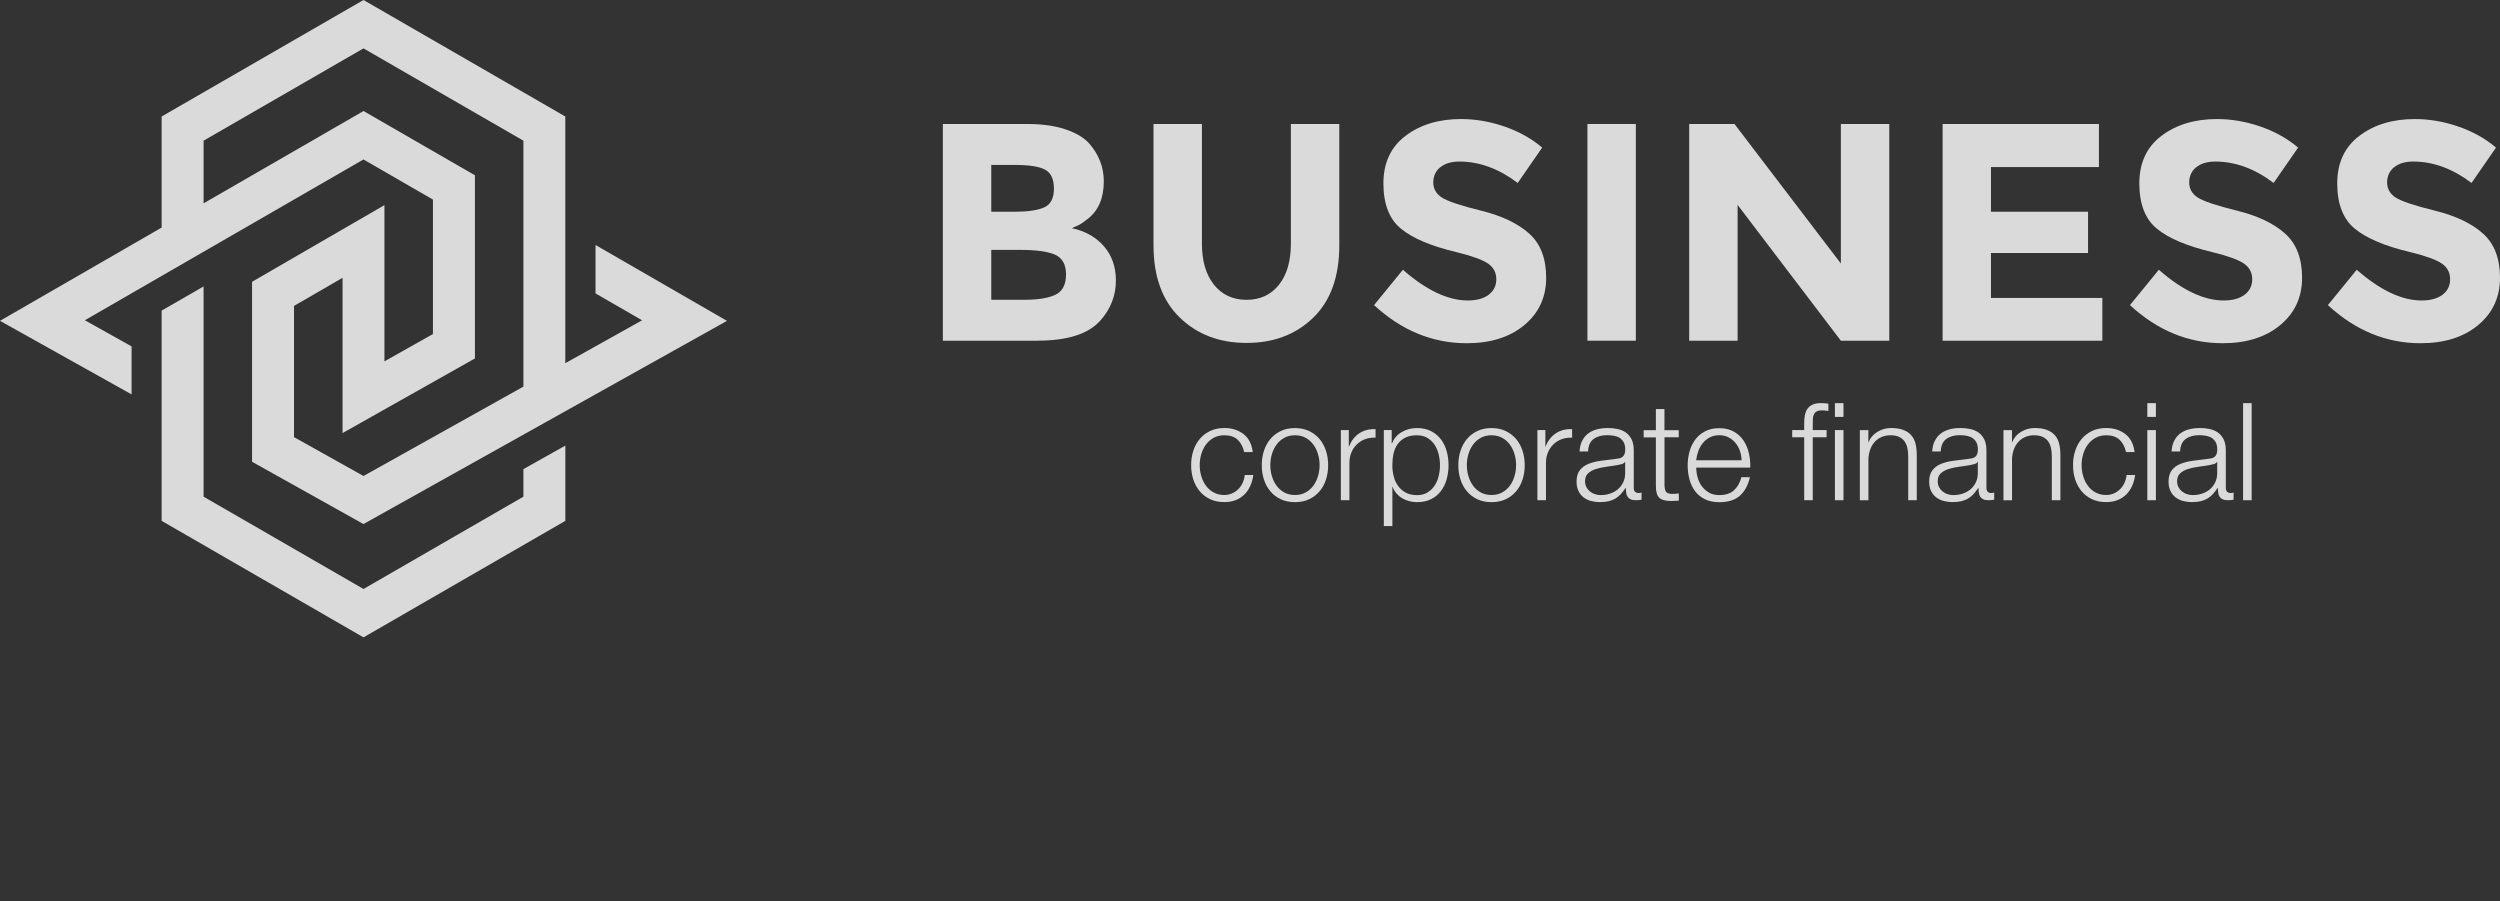
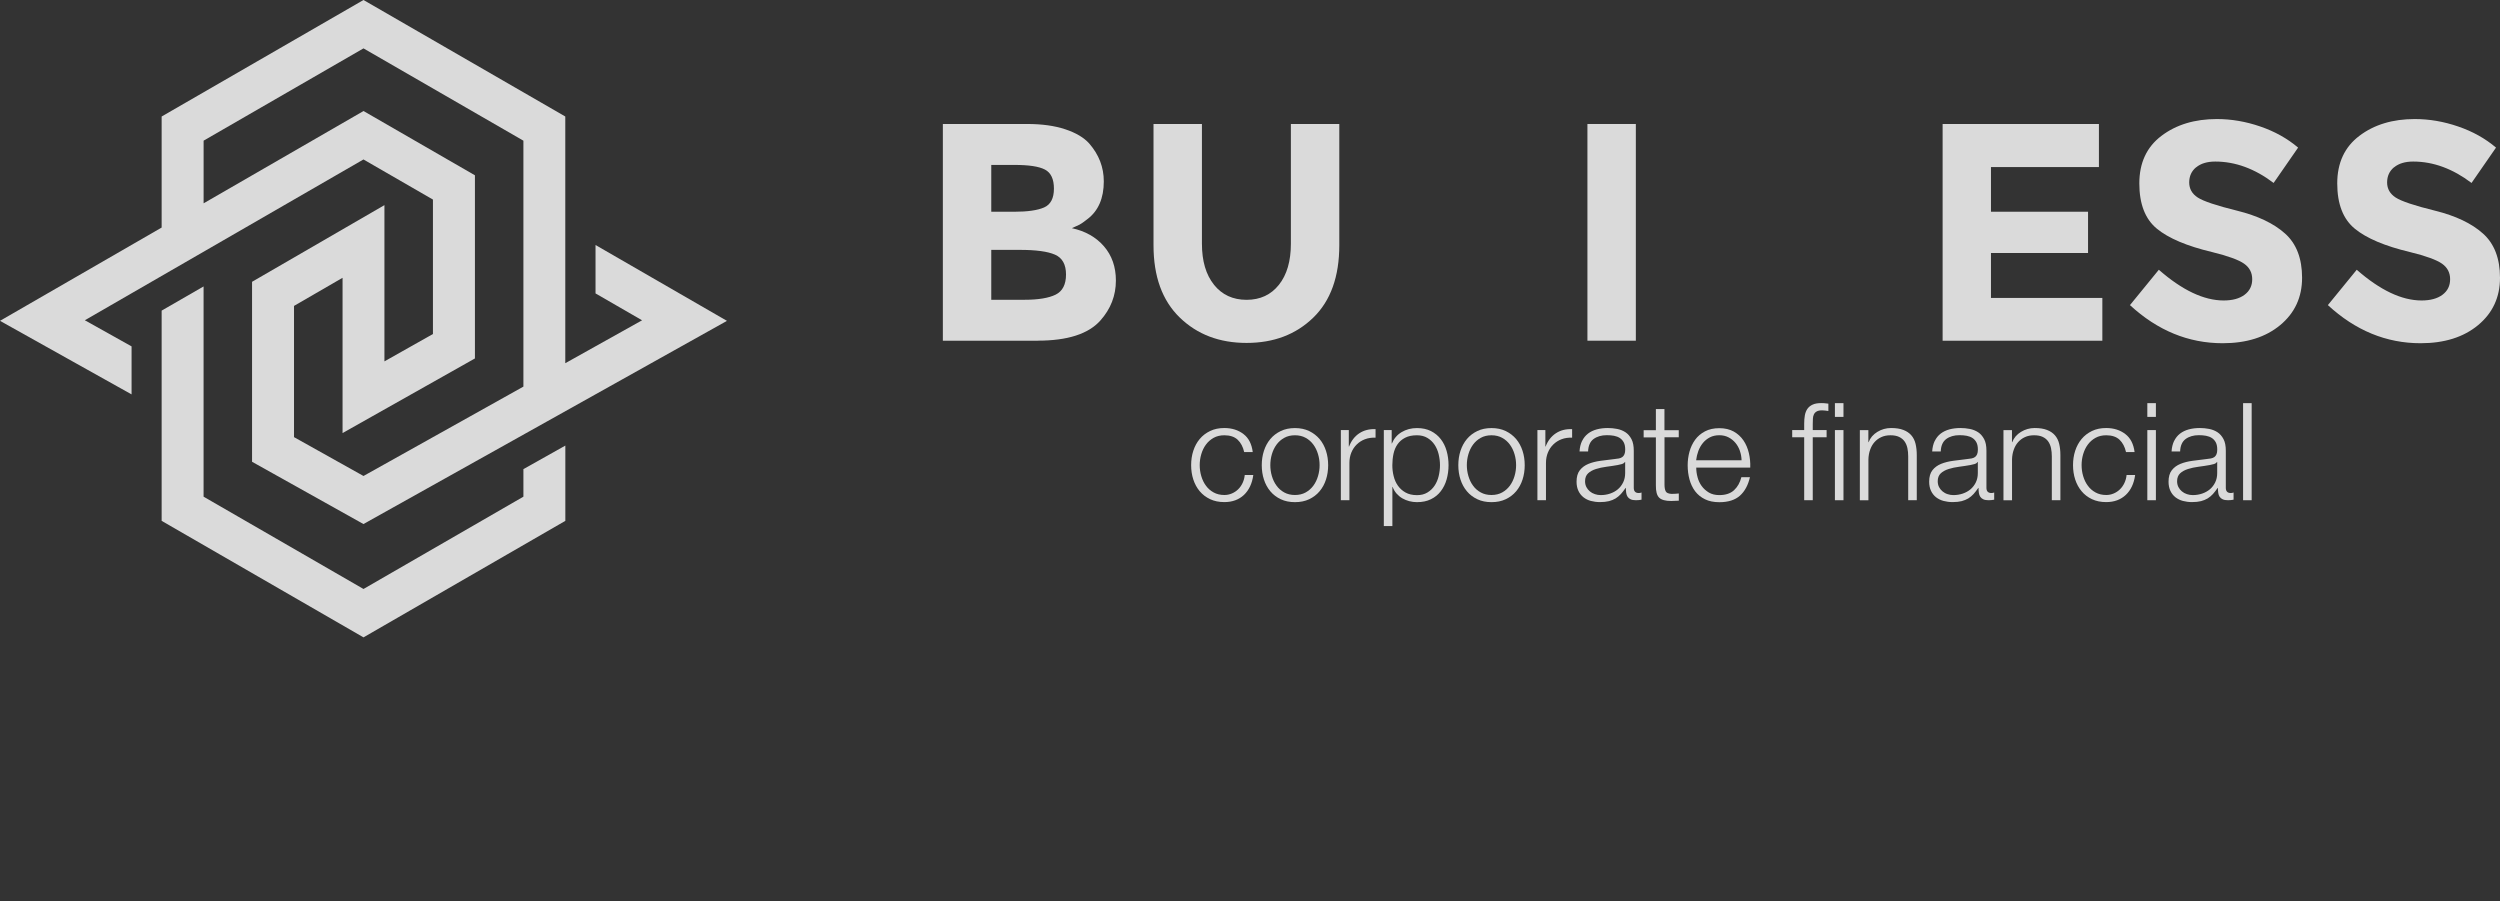
<svg xmlns="http://www.w3.org/2000/svg" width="455" height="164" viewBox="0 0 455 164" fill="none">
  <rect x="0" y="0" width="455" height="164" fill="#333333" stroke="none" />
  <path d="M95.261 85.38V90.396L66.156 107.195L37.051 90.396V52.132L29.419 56.532V94.796L66.156 116L102.892 94.796V81.096L95.261 85.38Z" fill="white" fill-opacity="0.82" />
  <path d="M23.946 63.042L15.441 58.287L66.15 29.021L78.795 36.321V60.79L69.966 65.77V37.334L45.874 51.286V84.043L66.15 95.376L132.306 58.397L108.386 44.592V53.402L116.859 58.293L102.882 66.104V21.204L66.155 0L29.419 21.204V41.415L0 58.392L23.946 71.779V63.037V63.042ZM37.05 25.604L66.155 8.805L95.26 25.604V70.363L66.155 86.629L53.511 79.559V55.675L62.345 50.559V78.817L86.437 65.237V31.905L66.161 20.206L37.056 37.005V25.598L37.05 25.604Z" fill="white" fill-opacity="0.82" />
  <path d="M188.872 62.009H171.6V22.565H186.956C189.624 22.565 191.934 22.886 193.869 23.527C195.803 24.169 197.27 25.03 198.242 26.121C200.011 28.156 200.891 30.447 200.891 33.004C200.891 36.092 199.892 38.383 197.902 39.886C197.224 40.418 196.756 40.738 196.491 40.876C196.225 41.004 195.757 41.224 195.079 41.527C197.527 42.058 199.47 43.158 200.919 44.826C202.367 46.503 203.092 48.583 203.092 51.058C203.092 53.807 202.147 56.226 200.268 58.334C198.086 60.781 194.281 62 188.863 62L188.872 62.009ZM180.41 38.539H184.591C187.038 38.539 188.854 38.273 190.036 37.751C191.219 37.228 191.815 36.083 191.815 34.332C191.815 32.582 191.265 31.427 190.174 30.859C189.083 30.291 187.24 30.016 184.646 30.016H180.41V38.539ZM180.41 54.559H186.452C188.973 54.559 190.861 54.247 192.127 53.624C193.383 53.001 194.015 51.782 194.015 49.958C194.015 48.134 193.346 46.934 192.007 46.347C190.669 45.761 188.533 45.477 185.599 45.477H180.41V54.559Z" fill="white" fill-opacity="0.82" />
  <path d="M220.942 51.827C222.409 53.651 224.389 54.568 226.874 54.568C229.358 54.568 231.32 53.651 232.769 51.827C234.217 50.004 234.941 47.511 234.941 44.349V22.565H243.752V44.633C243.752 50.352 242.175 54.742 239.012 57.812C235.849 60.882 231.806 62.412 226.874 62.412C221.941 62.412 217.889 60.873 214.708 57.784C211.526 54.696 209.94 50.315 209.94 44.633V22.565H218.751V44.349C218.751 47.511 219.484 50.004 220.951 51.827H220.942Z" fill="white" fill-opacity="0.82" />
-   <path d="M262.123 30.438C261.279 31.134 260.858 32.06 260.858 33.205C260.858 34.351 261.371 35.267 262.407 35.945C263.443 36.624 265.827 37.421 269.576 38.346C273.317 39.272 276.232 40.647 278.295 42.498C280.367 44.34 281.403 47.034 281.403 50.563C281.403 54.091 280.074 56.969 277.424 59.168C274.775 61.368 271.282 62.467 266.954 62.467C260.702 62.467 255.082 60.149 250.076 55.53L255.329 49.096C259.583 52.817 263.516 54.687 267.129 54.687C268.742 54.687 270.016 54.339 270.942 53.642C271.868 52.946 272.327 52.002 272.327 50.819C272.327 49.637 271.841 48.693 270.86 47.997C269.879 47.3 267.945 46.594 265.047 45.88C260.454 44.789 257.099 43.369 254.972 41.618C252.845 39.868 251.781 37.128 251.781 33.379C251.781 29.631 253.129 26.744 255.815 24.719C258.502 22.684 261.866 21.667 265.891 21.667C268.522 21.667 271.162 22.116 273.794 23.023C276.425 23.922 278.726 25.205 280.679 26.863L276.223 33.297C272.794 30.703 269.256 29.402 265.607 29.402C264.14 29.402 262.985 29.75 262.132 30.447L262.123 30.438Z" fill="white" fill-opacity="0.82" />
  <path d="M288.912 22.565H297.723V62.009H288.912V22.565Z" fill="white" fill-opacity="0.82" />
-   <path d="M335.037 22.565H343.848V62.009H335.037L316.243 37.293V62.009H307.433V22.565H315.675L335.037 47.96V22.565Z" fill="white" fill-opacity="0.82" />
  <path d="M382.004 22.565V30.41H362.357V38.539H380.024V46.045H362.357V54.228H382.627V62.018H353.556V22.574H382.013L382.004 22.565Z" fill="white" fill-opacity="0.82" />
  <path d="M399.699 30.438C398.856 31.134 398.434 32.06 398.434 33.205C398.434 34.351 398.947 35.267 399.983 35.945C401.019 36.624 403.403 37.421 407.153 38.346C410.893 39.272 413.808 40.647 415.871 42.498C417.943 44.34 418.979 47.034 418.979 50.563C418.979 54.091 417.65 56.969 415 59.168C412.351 61.368 408.858 62.467 404.531 62.467C398.278 62.467 392.658 60.149 387.652 55.53L392.906 49.096C397.16 52.817 401.093 54.687 404.705 54.687C406.318 54.687 407.593 54.339 408.519 53.642C409.445 52.946 409.903 52.002 409.903 50.819C409.903 49.637 409.417 48.693 408.436 47.997C407.455 47.3 405.521 46.594 402.624 45.88C398.03 44.789 394.675 43.369 392.548 41.618C390.421 39.868 389.358 37.128 389.358 33.379C389.358 29.631 390.705 26.744 393.391 24.719C396.078 22.684 399.442 21.667 403.467 21.667C406.098 21.667 408.739 22.116 411.37 23.023C414.001 23.922 416.302 25.205 418.255 26.863L413.799 33.297C410.371 30.703 406.832 29.402 403.183 29.402C401.716 29.402 400.561 29.75 399.708 30.447L399.699 30.438Z" fill="white" fill-opacity="0.82" />
  <path d="M435.72 30.438C434.876 31.134 434.454 32.06 434.454 33.205C434.454 34.351 434.968 35.267 436.004 35.945C437.04 36.624 439.423 37.421 443.173 38.346C446.914 39.272 449.829 40.647 451.892 42.498C453.964 44.34 455 47.034 455 50.563C455 54.091 453.67 56.969 451.021 59.168C448.371 61.368 444.878 62.467 440.551 62.467C434.298 62.467 428.679 60.149 423.673 55.53L428.926 49.096C433.18 52.817 437.113 54.687 440.725 54.687C442.339 54.687 443.613 54.339 444.539 53.642C445.465 52.946 445.923 52.002 445.923 50.819C445.923 49.637 445.438 48.693 444.457 47.997C443.476 47.3 441.541 46.594 438.644 45.88C434.051 44.789 430.695 43.369 428.569 41.618C426.442 39.868 425.378 37.128 425.378 33.379C425.378 29.631 426.726 26.744 429.412 24.719C432.098 22.684 435.463 21.667 439.488 21.667C442.119 21.667 444.759 22.116 447.39 23.023C450.022 23.922 452.323 25.205 454.275 26.863L449.82 33.297C446.391 30.703 442.852 29.402 439.203 29.402C437.736 29.402 436.581 29.75 435.729 30.447L435.72 30.438Z" fill="white" fill-opacity="0.82" />
  <path d="M225.259 80.036C224.682 79.495 223.875 79.22 222.83 79.22C222.087 79.22 221.436 79.376 220.877 79.688C220.318 79.999 219.85 80.412 219.474 80.925C219.098 81.438 218.823 82.015 218.631 82.666C218.438 83.317 218.347 83.986 218.347 84.655C218.347 85.324 218.438 85.993 218.631 86.643C218.823 87.294 219.098 87.88 219.474 88.385C219.841 88.898 220.309 89.31 220.877 89.622C221.436 89.933 222.087 90.089 222.83 90.089C223.306 90.089 223.765 89.998 224.196 89.814C224.627 89.631 225.003 89.383 225.333 89.063C225.663 88.742 225.938 88.357 226.149 87.908C226.359 87.459 226.497 86.973 226.543 86.451H228.101C227.89 88 227.313 89.209 226.396 90.08C225.47 90.942 224.287 91.381 222.83 91.381C221.858 91.381 220.996 91.207 220.244 90.85C219.493 90.492 218.86 90.016 218.347 89.402C217.833 88.788 217.448 88.082 217.182 87.266C216.916 86.451 216.788 85.58 216.788 84.655C216.788 83.729 216.916 82.858 217.182 82.043C217.448 81.227 217.833 80.512 218.347 79.898C218.86 79.284 219.493 78.799 220.244 78.441C220.996 78.075 221.858 77.9 222.83 77.9C224.196 77.9 225.36 78.267 226.304 78.991C227.258 79.715 227.817 80.815 228 82.281H226.442C226.231 81.328 225.828 80.576 225.25 80.027L225.259 80.036Z" fill="white" fill-opacity="0.82" />
  <path d="M238.268 78.45C239.019 78.817 239.652 79.303 240.165 79.907C240.679 80.521 241.064 81.236 241.33 82.052C241.596 82.868 241.724 83.738 241.724 84.664C241.724 85.589 241.596 86.46 241.33 87.276C241.064 88.091 240.679 88.806 240.165 89.411C239.652 90.025 239.019 90.502 238.268 90.859C237.516 91.216 236.654 91.391 235.682 91.391C234.711 91.391 233.849 91.216 233.097 90.859C232.345 90.502 231.713 90.025 231.199 89.411C230.686 88.797 230.301 88.091 230.035 87.276C229.769 86.46 229.641 85.589 229.641 84.664C229.641 83.738 229.769 82.868 230.035 82.052C230.301 81.236 230.686 80.521 231.199 79.907C231.713 79.293 232.345 78.808 233.097 78.45C233.849 78.084 234.711 77.909 235.682 77.909C236.654 77.909 237.516 78.093 238.268 78.45ZM233.73 79.688C233.17 79.999 232.703 80.412 232.327 80.925C231.951 81.438 231.676 82.015 231.483 82.666C231.291 83.317 231.199 83.986 231.199 84.655C231.199 85.324 231.291 85.993 231.483 86.643C231.676 87.294 231.951 87.88 232.327 88.385C232.694 88.898 233.161 89.31 233.73 89.622C234.289 89.933 234.94 90.089 235.682 90.089C236.425 90.089 237.076 89.933 237.635 89.622C238.194 89.31 238.662 88.898 239.038 88.385C239.414 87.871 239.689 87.294 239.881 86.643C240.074 85.993 240.165 85.333 240.165 84.655C240.165 83.976 240.074 83.317 239.881 82.666C239.689 82.015 239.414 81.438 239.038 80.925C238.662 80.412 238.203 79.999 237.635 79.688C237.076 79.376 236.425 79.22 235.682 79.22C234.94 79.22 234.289 79.376 233.73 79.688Z" fill="white" fill-opacity="0.82" />
  <path d="M245.483 78.276V81.273H245.529C245.923 80.237 246.537 79.431 247.371 78.872C248.206 78.313 249.196 78.056 250.351 78.102V79.66C249.645 79.623 248.994 79.724 248.416 79.944C247.839 80.164 247.344 80.485 246.922 80.897C246.5 81.31 246.179 81.805 245.941 82.373C245.712 82.941 245.593 83.564 245.593 84.242V91.042H244.034V78.276H245.474H245.483Z" fill="white" fill-opacity="0.82" />
  <path d="M253.286 78.276V80.705H253.332C253.698 79.816 254.285 79.128 255.101 78.643C255.917 78.157 256.843 77.909 257.888 77.909C258.86 77.909 259.703 78.093 260.427 78.45C261.143 78.817 261.748 79.303 262.224 79.926C262.701 80.54 263.059 81.264 263.288 82.079C263.517 82.895 263.636 83.757 263.636 84.664C263.636 85.571 263.517 86.433 263.288 87.248C263.059 88.064 262.701 88.779 262.224 89.402C261.748 90.025 261.152 90.511 260.427 90.859C259.712 91.216 258.86 91.391 257.888 91.391C257.43 91.391 256.962 91.335 256.504 91.216C256.045 91.097 255.614 90.923 255.22 90.694C254.826 90.465 254.477 90.172 254.166 89.823C253.863 89.475 253.625 89.072 253.46 88.614H253.414V95.744H251.855V78.276H253.295H253.286ZM261.839 82.693C261.684 82.043 261.436 81.456 261.097 80.952C260.758 80.439 260.327 80.027 259.795 79.706C259.263 79.385 258.631 79.22 257.888 79.22C257.026 79.22 256.311 79.367 255.734 79.669C255.156 79.962 254.698 80.366 254.349 80.861C254.001 81.355 253.762 81.933 253.616 82.593C253.478 83.252 253.405 83.949 253.405 84.673C253.405 85.333 253.478 85.993 253.643 86.643C253.799 87.294 254.056 87.88 254.413 88.385C254.771 88.898 255.229 89.31 255.798 89.631C256.366 89.952 257.063 90.117 257.888 90.117C258.631 90.117 259.263 89.961 259.795 89.631C260.327 89.31 260.758 88.898 261.097 88.385C261.436 87.871 261.684 87.294 261.839 86.643C261.995 85.993 262.078 85.333 262.078 84.673C262.078 84.013 261.995 83.353 261.839 82.703V82.693Z" fill="white" fill-opacity="0.82" />
  <path d="M274.042 78.45C274.794 78.817 275.426 79.303 275.94 79.907C276.453 80.521 276.838 81.236 277.104 82.052C277.37 82.868 277.498 83.738 277.498 84.664C277.498 85.589 277.37 86.46 277.104 87.276C276.838 88.091 276.453 88.806 275.94 89.411C275.426 90.025 274.794 90.502 274.042 90.859C273.29 91.216 272.429 91.391 271.457 91.391C270.485 91.391 269.623 91.216 268.871 90.859C268.12 90.502 267.487 90.025 266.974 89.411C266.46 88.797 266.075 88.091 265.809 87.276C265.543 86.46 265.415 85.589 265.415 84.664C265.415 83.738 265.543 82.868 265.809 82.052C266.075 81.236 266.46 80.521 266.974 79.907C267.487 79.293 268.12 78.808 268.871 78.45C269.623 78.084 270.485 77.909 271.457 77.909C272.429 77.909 273.29 78.093 274.042 78.45ZM269.495 79.688C268.936 79.999 268.468 80.412 268.092 80.925C267.716 81.438 267.441 82.015 267.249 82.666C267.056 83.317 266.964 83.986 266.964 84.655C266.964 85.324 267.056 85.993 267.249 86.643C267.441 87.294 267.716 87.88 268.092 88.385C268.459 88.898 268.926 89.31 269.495 89.622C270.054 89.933 270.705 90.089 271.448 90.089C272.19 90.089 272.841 89.933 273.4 89.622C273.96 89.31 274.427 88.898 274.803 88.385C275.179 87.871 275.454 87.294 275.646 86.643C275.839 85.993 275.931 85.333 275.931 84.655C275.931 83.976 275.839 83.317 275.646 82.666C275.454 82.015 275.179 81.438 274.803 80.925C274.427 80.412 273.969 79.999 273.4 79.688C272.841 79.376 272.19 79.22 271.448 79.22C270.705 79.22 270.054 79.376 269.495 79.688Z" fill="white" fill-opacity="0.82" />
  <path d="M281.257 78.276V81.273H281.303C281.697 80.237 282.311 79.431 283.146 78.872C283.98 78.313 284.97 78.056 286.125 78.102V79.66C285.419 79.623 284.768 79.724 284.191 79.944C283.613 80.164 283.118 80.485 282.696 80.897C282.275 81.31 281.945 81.805 281.716 82.373C281.486 82.941 281.367 83.564 281.367 84.242V91.042H279.809V78.276H281.248H281.257Z" fill="white" fill-opacity="0.82" />
  <path d="M287.94 80.256C288.206 79.715 288.564 79.266 289.013 78.918C289.462 78.569 290.003 78.313 290.608 78.148C291.222 77.983 291.892 77.9 292.634 77.9C293.193 77.9 293.753 77.955 294.321 78.065C294.88 78.175 295.384 78.377 295.834 78.67C296.283 78.963 296.64 79.385 296.925 79.917C297.209 80.448 297.346 81.154 297.346 82.006V88.788C297.346 89.411 297.649 89.732 298.263 89.732C298.447 89.732 298.612 89.695 298.758 89.631V90.942C298.575 90.978 298.419 90.996 298.272 91.015C298.135 91.033 297.952 91.042 297.741 91.042C297.346 91.042 297.026 90.987 296.787 90.877C296.549 90.767 296.365 90.621 296.228 90.419C296.1 90.218 296.008 89.988 295.971 89.713C295.935 89.439 295.907 89.145 295.907 88.806H295.861C295.577 89.219 295.293 89.585 295.009 89.906C294.715 90.227 294.394 90.492 294.046 90.712C293.688 90.923 293.285 91.088 292.836 91.207C292.377 91.317 291.846 91.381 291.213 91.381C290.617 91.381 290.058 91.308 289.544 91.171C289.022 91.033 288.573 90.804 288.188 90.502C287.803 90.199 287.491 89.805 287.271 89.338C287.051 88.87 286.932 88.311 286.932 87.67C286.932 86.781 287.133 86.084 287.528 85.58C287.922 85.076 288.444 84.691 289.095 84.425C289.746 84.16 290.48 83.977 291.296 83.867C292.112 83.757 292.946 83.656 293.78 83.555C294.11 83.518 294.394 83.482 294.651 83.436C294.899 83.39 295.1 83.298 295.265 83.179C295.43 83.06 295.559 82.886 295.65 82.675C295.742 82.464 295.788 82.18 295.788 81.832C295.788 81.3 295.705 80.87 295.531 80.531C295.357 80.192 295.119 79.926 294.816 79.724C294.514 79.522 294.156 79.394 293.753 79.312C293.349 79.238 292.918 79.202 292.451 79.202C291.461 79.202 290.654 79.44 290.021 79.907C289.398 80.375 289.068 81.135 289.031 82.171H287.473C287.518 81.429 287.674 80.787 287.94 80.237V80.256ZM295.733 84.068C295.632 84.251 295.439 84.38 295.164 84.462C294.88 84.545 294.633 84.6 294.422 84.636C293.762 84.755 293.083 84.856 292.377 84.948C291.671 85.04 291.039 85.177 290.461 85.36C289.884 85.544 289.407 85.8 289.04 86.139C288.674 86.478 288.481 86.964 288.481 87.587C288.481 87.981 288.564 88.33 288.719 88.641C288.875 88.944 289.086 89.209 289.352 89.429C289.618 89.649 289.92 89.823 290.269 89.933C290.617 90.052 290.966 90.108 291.332 90.108C291.928 90.108 292.497 90.016 293.037 89.833C293.578 89.649 294.055 89.383 294.459 89.044C294.862 88.696 295.183 88.275 295.421 87.78C295.66 87.285 295.779 86.726 295.779 86.094V84.068H295.733Z" fill="white" fill-opacity="0.82" />
  <path d="M305.534 78.276V79.587H302.939V88.201C302.939 88.715 303.012 89.118 303.15 89.402C303.287 89.695 303.645 89.851 304.204 89.888C304.653 89.888 305.094 89.86 305.543 89.814V91.125C305.314 91.125 305.084 91.125 304.846 91.152C304.617 91.171 304.388 91.18 304.149 91.18C303.113 91.18 302.38 90.978 301.967 90.575C301.555 90.172 301.353 89.42 301.371 88.339V79.605H299.144V78.294H301.371V74.455H302.93V78.294H305.524L305.534 78.276Z" fill="white" fill-opacity="0.82" />
  <path d="M308.945 86.827C309.101 87.431 309.358 87.972 309.697 88.449C310.045 88.925 310.485 89.319 311.008 89.64C311.54 89.952 312.172 90.108 312.915 90.108C314.052 90.108 314.941 89.814 315.592 89.219C316.233 88.623 316.683 87.835 316.93 86.845H318.489C318.159 88.293 317.554 89.42 316.674 90.208C315.793 90.996 314.537 91.4 312.924 91.4C311.915 91.4 311.044 91.226 310.311 90.868C309.578 90.511 308.982 90.025 308.514 89.411C308.056 88.797 307.707 88.073 307.487 87.257C307.267 86.442 307.157 85.58 307.157 84.673C307.157 83.83 307.267 83.005 307.487 82.199C307.707 81.392 308.056 80.668 308.514 80.036C308.972 79.403 309.578 78.89 310.311 78.505C311.044 78.12 311.915 77.928 312.924 77.928C313.932 77.928 314.822 78.139 315.546 78.542C316.27 78.954 316.857 79.495 317.315 80.164C317.765 80.833 318.095 81.603 318.296 82.464C318.498 83.335 318.58 84.206 318.544 85.104H308.716C308.716 85.663 308.789 86.249 308.954 86.845L308.945 86.827ZM316.664 82.061C316.472 81.52 316.206 81.035 315.858 80.613C315.509 80.192 315.088 79.852 314.592 79.596C314.097 79.339 313.538 79.211 312.906 79.211C312.273 79.211 311.695 79.339 311.2 79.596C310.705 79.852 310.283 80.192 309.935 80.613C309.587 81.035 309.312 81.52 309.101 82.07C308.899 82.62 308.762 83.188 308.697 83.766H316.967C316.949 83.17 316.848 82.602 316.655 82.061H316.664Z" fill="white" fill-opacity="0.82" />
  <path d="M329.921 79.587V91.042H328.363V79.587H326.181V78.276H328.363V77.112C328.363 76.572 328.399 76.067 328.482 75.6C328.564 75.142 328.72 74.739 328.949 74.409C329.179 74.079 329.499 73.822 329.903 73.639C330.306 73.456 330.82 73.364 331.452 73.364C331.681 73.364 331.901 73.364 332.094 73.391C332.287 73.41 332.516 73.428 332.763 73.465V74.803C332.552 74.766 332.351 74.739 332.167 74.72C331.984 74.693 331.801 74.684 331.626 74.684C331.196 74.684 330.865 74.748 330.636 74.885C330.407 75.014 330.233 75.197 330.132 75.417C330.022 75.637 329.958 75.903 329.949 76.196C329.93 76.489 329.921 76.81 329.921 77.158V78.276H332.442V79.587H329.921Z" fill="white" fill-opacity="0.82" />
  <path d="M335.513 73.373V75.875H333.954V73.373H335.513ZM335.513 78.276V91.042H333.954V78.276H335.513Z" fill="white" fill-opacity="0.82" />
  <path d="M340.042 78.276V80.476H340.087C340.381 79.697 340.913 79.073 341.673 78.606C342.434 78.139 343.269 77.9 344.176 77.9C345.084 77.9 345.817 78.019 346.413 78.249C347.018 78.478 347.495 78.808 347.862 79.229C348.229 79.651 348.485 80.164 348.632 80.778C348.779 81.392 348.852 82.07 348.852 82.831V91.042H347.293V83.078C347.293 82.538 347.248 82.024 347.147 81.557C347.046 81.09 346.872 80.677 346.624 80.329C346.377 79.981 346.047 79.715 345.625 79.513C345.203 79.312 344.681 79.22 344.057 79.22C343.434 79.22 342.874 79.33 342.389 79.559C341.903 79.779 341.49 80.091 341.151 80.476C340.812 80.861 340.546 81.328 340.362 81.859C340.17 82.391 340.069 82.978 340.051 83.601V91.051H338.492V78.285H340.051L340.042 78.276Z" fill="white" fill-opacity="0.82" />
  <path d="M352.125 80.256C352.391 79.715 352.748 79.266 353.198 78.918C353.656 78.569 354.188 78.313 354.793 78.148C355.407 77.983 356.076 77.9 356.819 77.9C357.378 77.9 357.938 77.955 358.506 78.065C359.065 78.175 359.569 78.377 360.019 78.67C360.468 78.963 360.825 79.385 361.11 79.917C361.394 80.448 361.531 81.154 361.531 82.006V88.788C361.531 89.411 361.834 89.732 362.448 89.732C362.632 89.732 362.797 89.695 362.943 89.631V90.942C362.76 90.978 362.604 90.996 362.457 91.015C362.32 91.033 362.136 91.042 361.926 91.042C361.531 91.042 361.21 90.987 360.972 90.877C360.734 90.767 360.55 90.621 360.413 90.419C360.285 90.218 360.193 89.988 360.156 89.713C360.12 89.439 360.092 89.145 360.092 88.806H360.046C359.762 89.219 359.478 89.585 359.194 89.906C358.9 90.227 358.579 90.492 358.231 90.712C357.873 90.923 357.47 91.088 357.021 91.207C356.572 91.317 356.031 91.381 355.398 91.381C354.802 91.381 354.243 91.308 353.729 91.171C353.207 91.033 352.758 90.804 352.363 90.502C351.978 90.199 351.667 89.805 351.447 89.338C351.227 88.87 351.107 88.311 351.107 87.67C351.107 86.781 351.309 86.084 351.703 85.58C352.098 85.076 352.62 84.691 353.271 84.425C353.922 84.16 354.655 83.977 355.471 83.867C356.287 83.757 357.112 83.656 357.956 83.555C358.286 83.518 358.579 83.482 358.827 83.436C359.074 83.39 359.285 83.298 359.45 83.179C359.615 83.06 359.744 82.886 359.835 82.675C359.927 82.464 359.973 82.18 359.973 81.832C359.973 81.3 359.89 80.87 359.716 80.531C359.542 80.192 359.304 79.926 359.001 79.724C358.698 79.522 358.341 79.394 357.938 79.312C357.534 79.238 357.103 79.202 356.636 79.202C355.646 79.202 354.839 79.44 354.206 79.907C353.583 80.375 353.253 81.135 353.216 82.171H351.657C351.703 81.429 351.859 80.787 352.125 80.237V80.256ZM359.918 84.068C359.817 84.251 359.634 84.38 359.349 84.462C359.065 84.545 358.818 84.6 358.607 84.636C357.947 84.755 357.268 84.856 356.562 84.948C355.856 85.04 355.224 85.177 354.646 85.36C354.069 85.544 353.592 85.8 353.225 86.139C352.858 86.478 352.666 86.964 352.666 87.587C352.666 87.981 352.748 88.33 352.904 88.641C353.06 88.944 353.271 89.209 353.537 89.429C353.803 89.649 354.105 89.823 354.454 89.933C354.802 90.052 355.16 90.108 355.517 90.108C356.113 90.108 356.682 90.016 357.222 89.833C357.763 89.649 358.24 89.383 358.643 89.044C359.047 88.696 359.368 88.275 359.606 87.78C359.844 87.285 359.964 86.726 359.964 86.094V84.068H359.918Z" fill="white" fill-opacity="0.82" />
  <path d="M366.18 78.276V80.476H366.226C366.519 79.697 367.051 79.073 367.812 78.606C368.573 78.139 369.407 77.9 370.315 77.9C371.223 77.9 371.956 78.019 372.552 78.249C373.157 78.478 373.634 78.808 374.001 79.229C374.367 79.651 374.624 80.164 374.771 80.778C374.917 81.392 374.991 82.07 374.991 82.831V91.042H373.432V83.078C373.432 82.538 373.386 82.024 373.285 81.557C373.185 81.09 373.01 80.677 372.763 80.329C372.515 79.981 372.185 79.715 371.764 79.513C371.342 79.312 370.819 79.22 370.196 79.22C369.572 79.22 369.013 79.33 368.527 79.559C368.041 79.779 367.629 80.091 367.29 80.476C366.95 80.861 366.684 81.328 366.501 81.859C366.309 82.391 366.208 82.978 366.189 83.601V91.051H364.631V78.285H366.189L366.18 78.276Z" fill="white" fill-opacity="0.82" />
  <path d="M385.762 80.036C385.185 79.495 384.378 79.22 383.333 79.22C382.59 79.22 381.939 79.376 381.38 79.688C380.821 79.999 380.353 80.412 379.977 80.925C379.601 81.438 379.326 82.015 379.134 82.666C378.941 83.317 378.85 83.986 378.85 84.655C378.85 85.324 378.941 85.993 379.134 86.643C379.326 87.294 379.601 87.88 379.977 88.385C380.344 88.898 380.812 89.31 381.38 89.622C381.939 89.933 382.59 90.089 383.333 90.089C383.809 90.089 384.268 89.998 384.69 89.814C385.12 89.631 385.496 89.383 385.826 89.063C386.156 88.742 386.431 88.357 386.642 87.908C386.853 87.459 386.991 86.973 387.037 86.451H388.595C388.384 88 387.816 89.209 386.89 90.08C385.964 90.942 384.781 91.381 383.324 91.381C382.352 91.381 381.49 91.207 380.738 90.85C379.986 90.492 379.354 90.016 378.85 89.402C378.336 88.788 377.951 88.082 377.685 87.266C377.419 86.451 377.291 85.58 377.291 84.655C377.291 83.729 377.419 82.858 377.685 82.043C377.951 81.227 378.336 80.512 378.85 79.898C379.363 79.284 379.996 78.799 380.738 78.441C381.49 78.075 382.352 77.9 383.324 77.9C384.69 77.9 385.854 78.267 386.798 78.991C387.752 79.715 388.311 80.815 388.494 82.281H386.936C386.725 81.328 386.321 80.576 385.753 80.027L385.762 80.036Z" fill="white" fill-opacity="0.82" />
  <path d="M392.373 73.373V75.875H390.814V73.373H392.373ZM392.373 78.276V91.042H390.814V78.276H392.373Z" fill="white" fill-opacity="0.82" />
  <path d="M395.691 80.256C395.957 79.715 396.315 79.266 396.764 78.918C397.223 78.569 397.754 78.313 398.359 78.148C398.974 77.983 399.643 77.9 400.385 77.9C400.945 77.9 401.504 77.955 402.072 78.065C402.632 78.175 403.136 78.377 403.585 78.67C404.034 78.963 404.392 79.385 404.676 79.917C404.96 80.448 405.098 81.154 405.098 82.006V88.788C405.098 89.411 405.4 89.732 406.015 89.732C406.198 89.732 406.363 89.695 406.51 89.631V90.942C406.326 90.978 406.17 90.996 406.024 91.015C405.886 91.033 405.703 91.042 405.492 91.042C405.098 91.042 404.777 90.987 404.539 90.877C404.3 90.767 404.117 90.621 403.979 90.419C403.842 90.218 403.759 89.988 403.723 89.713C403.686 89.439 403.658 89.145 403.658 88.806H403.613C403.328 89.219 403.044 89.585 402.76 89.906C402.467 90.227 402.146 90.492 401.797 90.712C401.44 90.923 401.036 91.088 400.587 91.207C400.138 91.317 399.597 91.381 398.964 91.381C398.369 91.381 397.809 91.308 397.296 91.171C396.773 91.033 396.324 90.804 395.93 90.502C395.545 90.199 395.233 89.805 395.013 89.338C394.793 88.87 394.674 88.311 394.674 87.67C394.674 86.781 394.876 86.084 395.27 85.58C395.664 85.076 396.187 84.691 396.837 84.425C397.488 84.16 398.222 83.977 399.038 83.867C399.854 83.757 400.679 83.656 401.522 83.555C401.852 83.518 402.146 83.482 402.393 83.436C402.641 83.39 402.852 83.298 403.017 83.179C403.182 83.06 403.31 82.886 403.402 82.675C403.493 82.464 403.539 82.18 403.539 81.832C403.539 81.3 403.457 80.87 403.283 80.531C403.108 80.192 402.87 79.926 402.567 79.724C402.265 79.522 401.907 79.394 401.504 79.312C401.101 79.238 400.67 79.202 400.202 79.202C399.212 79.202 398.405 79.44 397.773 79.907C397.149 80.375 396.819 81.135 396.782 82.171H395.224C395.27 81.429 395.426 80.787 395.691 80.237V80.256ZM403.484 84.068C403.383 84.251 403.2 84.38 402.916 84.462C402.632 84.545 402.384 84.6 402.173 84.636C401.513 84.755 400.835 84.856 400.129 84.948C399.423 85.04 398.79 85.177 398.213 85.36C397.635 85.544 397.158 85.8 396.792 86.139C396.425 86.478 396.232 86.964 396.232 87.587C396.232 87.981 396.315 88.33 396.471 88.641C396.627 88.944 396.837 89.209 397.103 89.429C397.369 89.649 397.672 89.823 398.02 89.933C398.369 90.052 398.726 90.108 399.084 90.108C399.68 90.108 400.248 90.016 400.789 89.833C401.33 89.649 401.806 89.383 402.21 89.044C402.613 88.696 402.934 88.275 403.173 87.78C403.411 87.285 403.53 86.726 403.53 86.094V84.068H403.484Z" fill="white" fill-opacity="0.82" />
  <path d="M409.801 73.373V91.042H408.242V73.373H409.801Z" fill="white" fill-opacity="0.82" />
</svg>